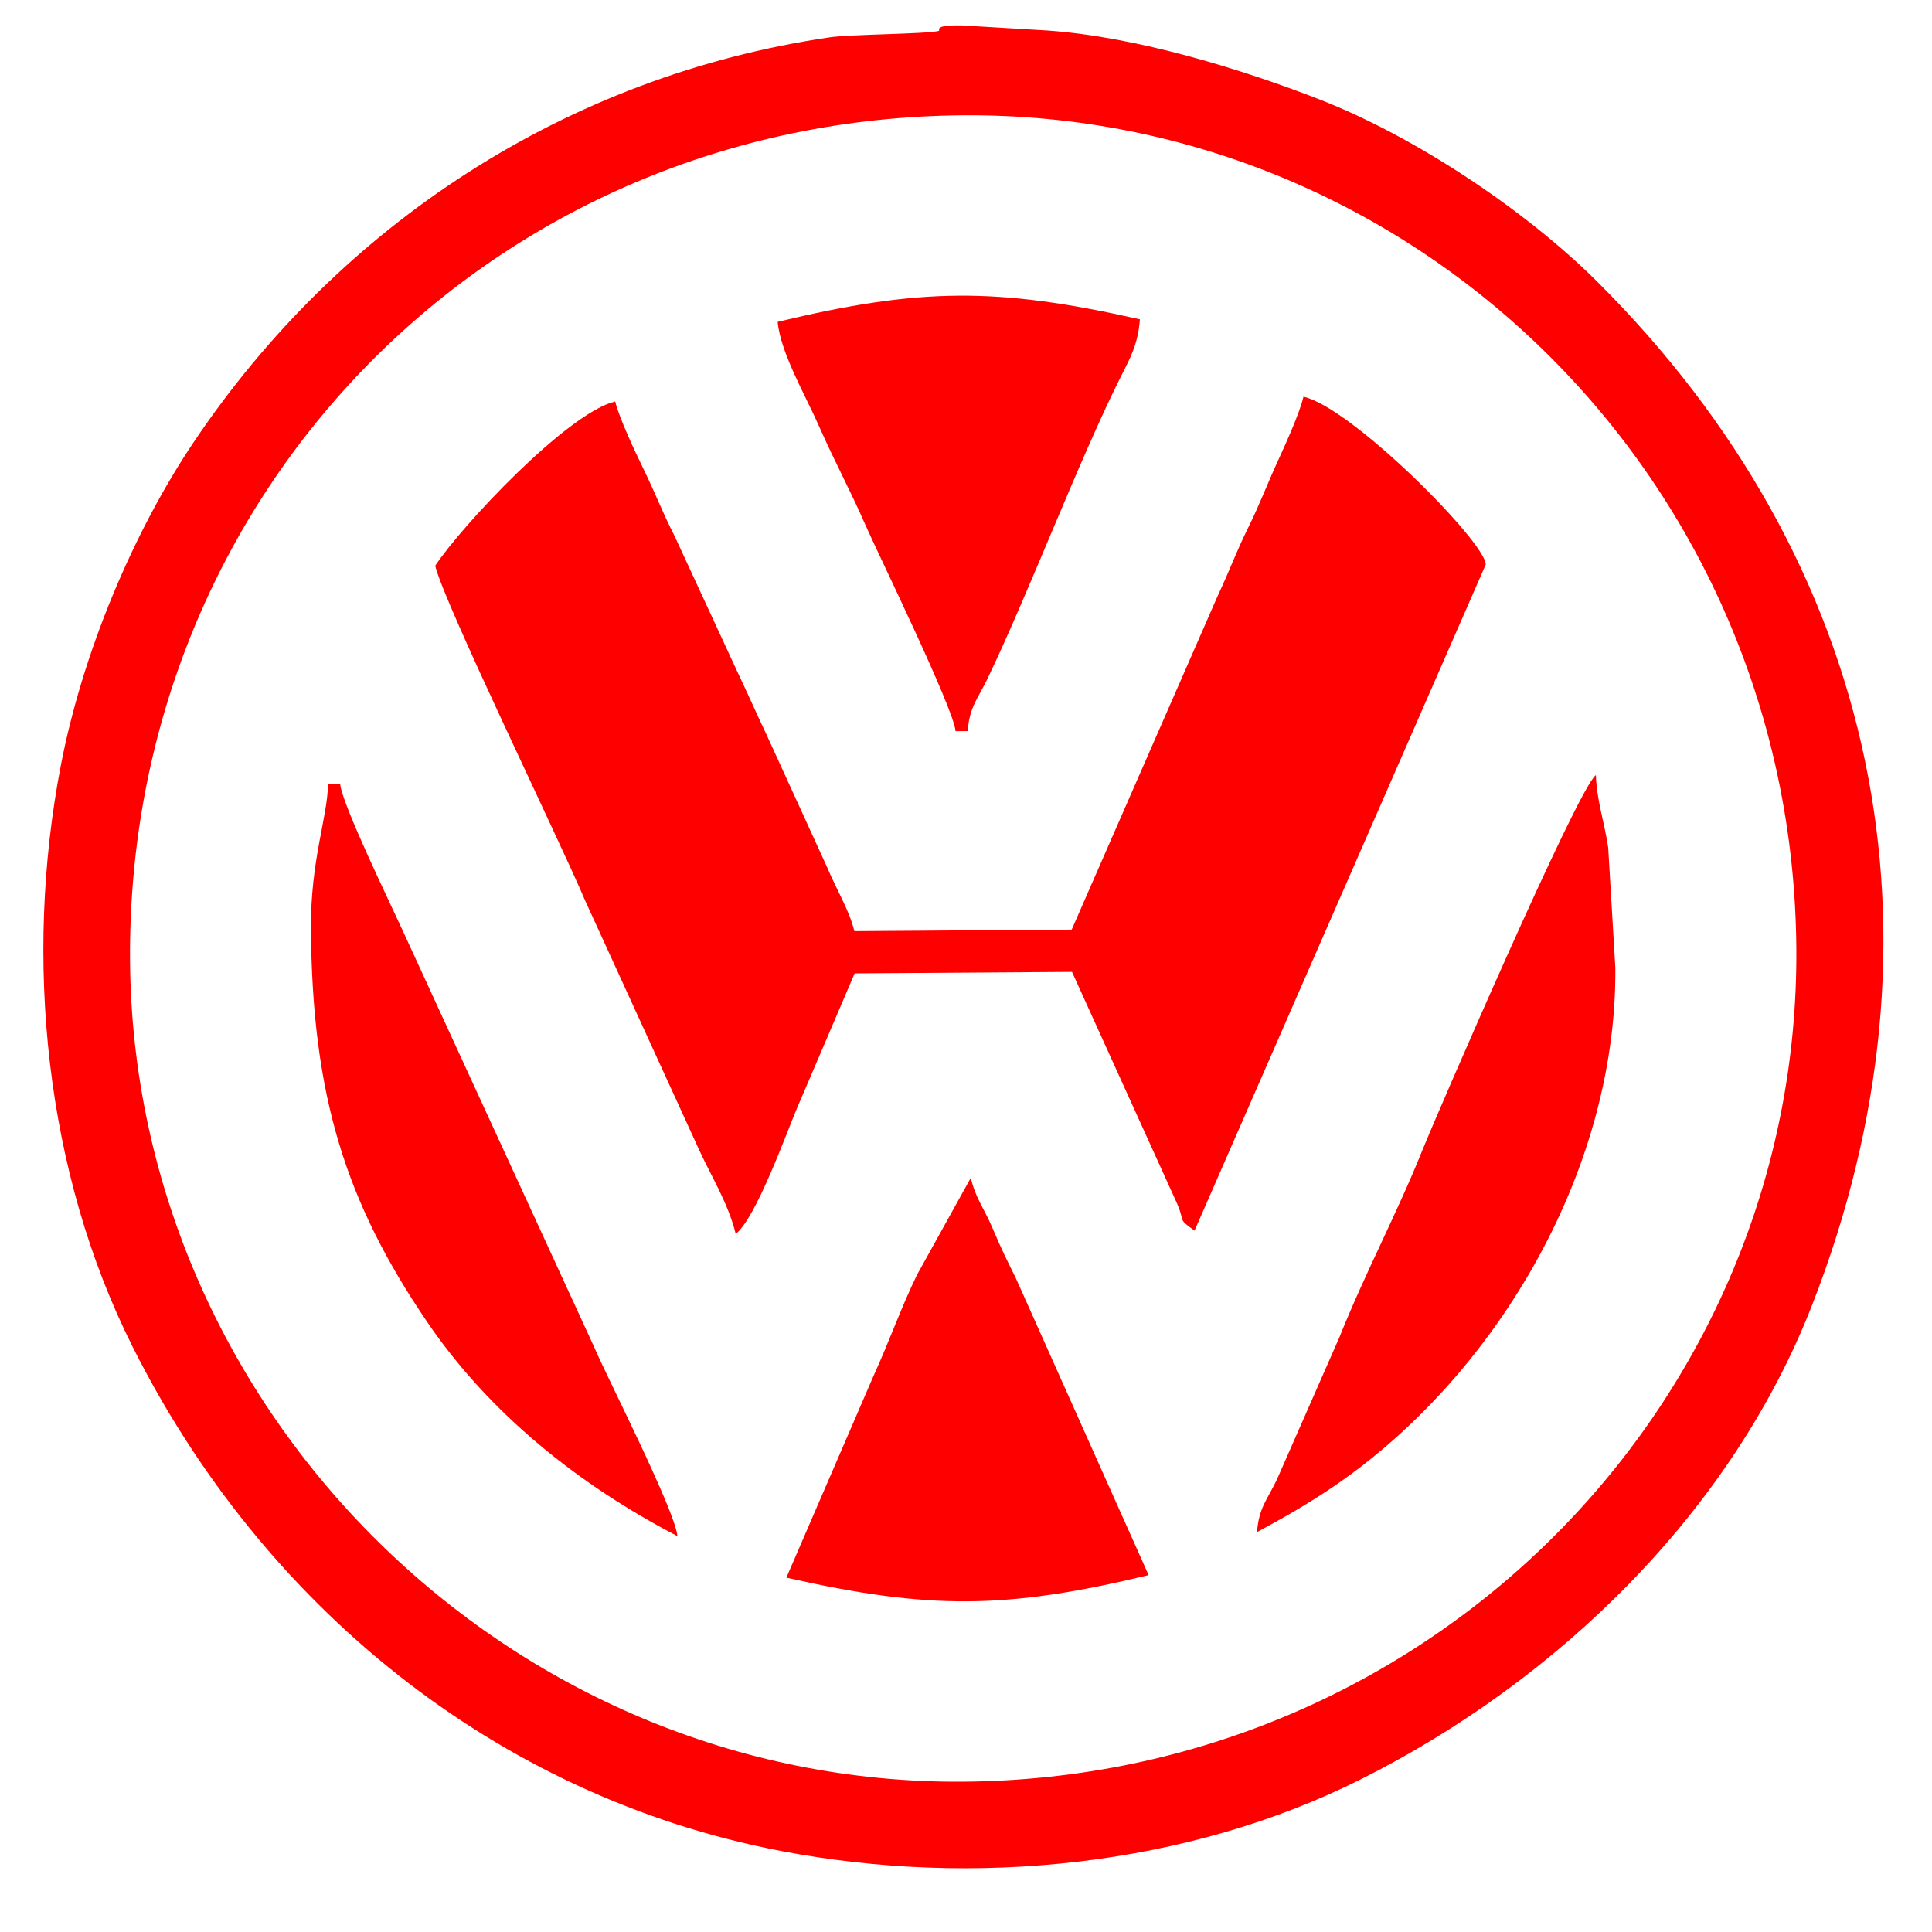
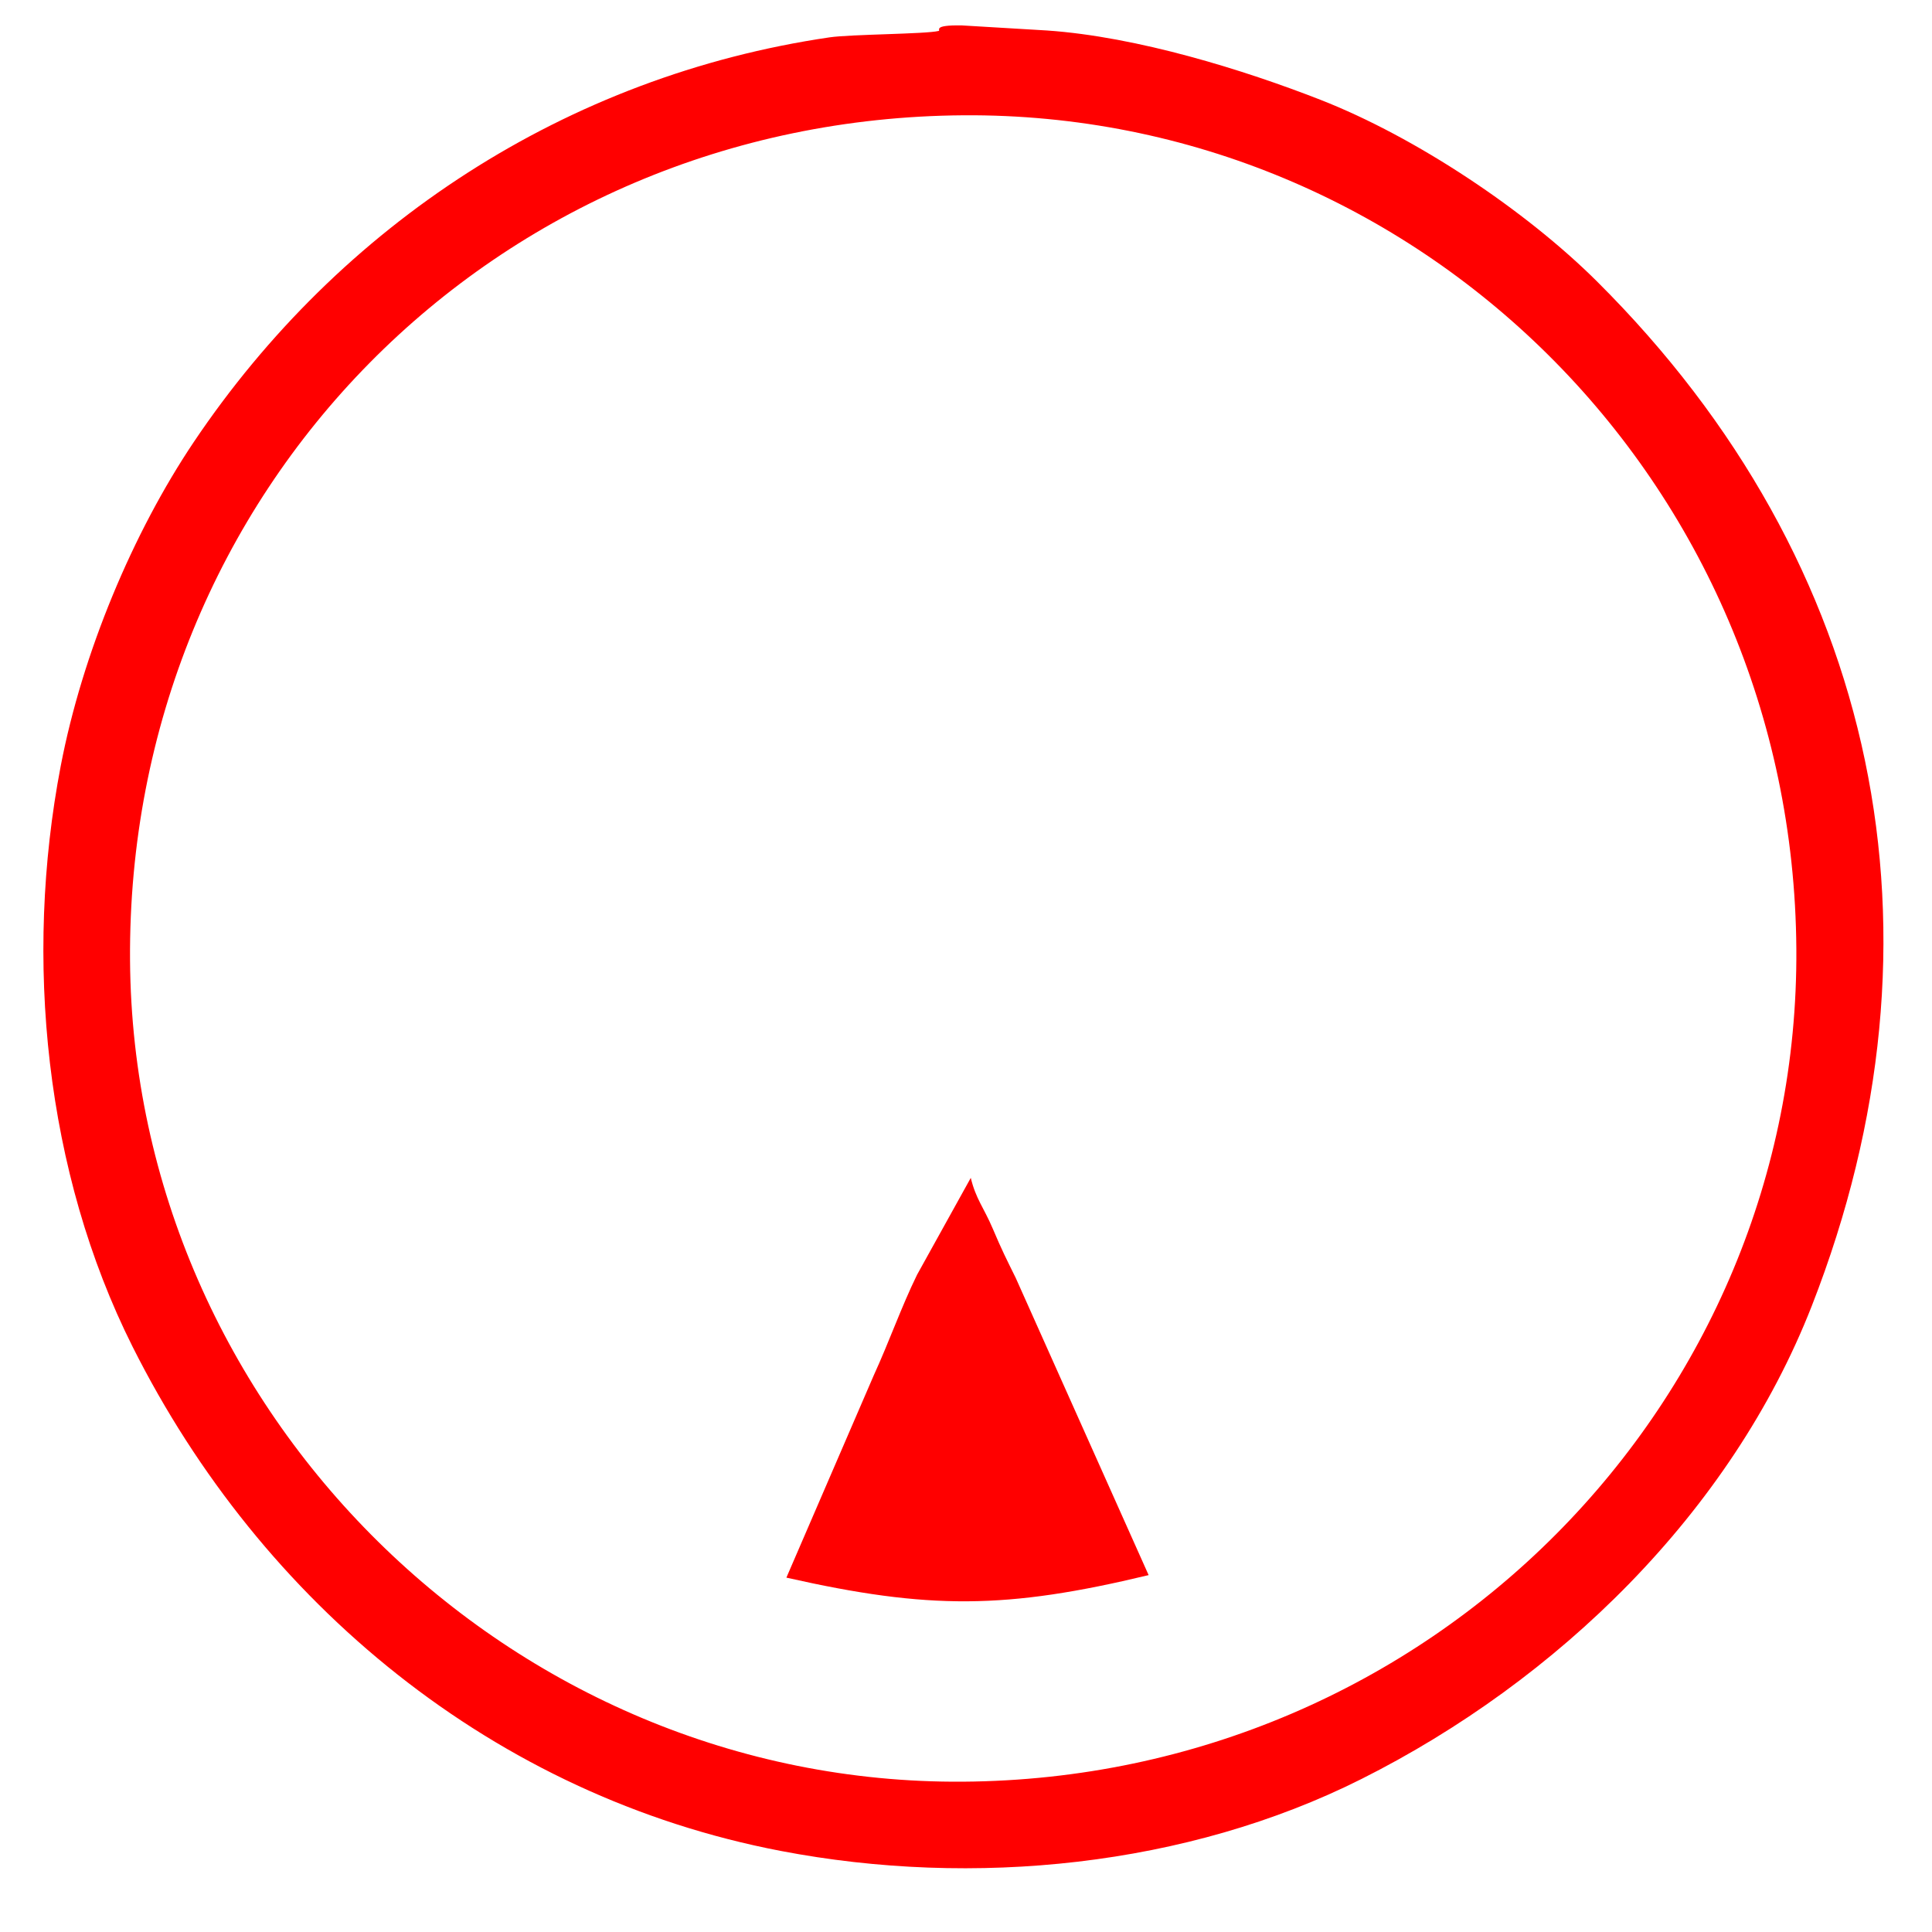
<svg xmlns="http://www.w3.org/2000/svg" xml:space="preserve" width="30px" height="30px" version="1.1" style="shape-rendering:geometricPrecision; text-rendering:geometricPrecision; image-rendering:optimizeQuality; fill-rule:evenodd; clip-rule:evenodd" viewBox="0 0 320000 320000">
  <defs>
    <style type="text/css">
   
    .fil0 {fill:#ff0000}
   
  </style>
  </defs>
  <g id="Слой_x0020_1">
    <g id="_2867307935200">
      <path class="fil0" d="M21538 159059c-541,-77736 60295,-139423 138030,-139963 75054,-522 137424,60499 137963,138044 522,75054 -60499,137424 -138045,137963 -74863,520 -137428,-61181 -137948,-136044zm133933 -153935c-2119,526 -14554,548 -18057,1061 -43555,6384 -81113,31018 -105287,66983 -10139,15085 -18492,35047 -22071,53712 -6121,31931 -2601,67281 11912,96192 21383,42597 59935,74410 107340,83499 31932,6121 67281,2601 96192,-11912 32425,-16276 61188,-44087 74597,-78380 23988,-61349 11323,-122987 -35583,-169664 -11824,-11767 -30001,-23905 -45807,-30085 -12629,-4939 -30315,-10451 -45287,-11480l-14140 -843c-4949,-76 -3401,816 -3809,917z" />
-       <path class="fil0" d="M72085 93706c1520,6326 20505,45240 24808,55406l18878 41279c1931,4248 4886,8985 6084,13971 3287,-2444 8416,-16695 10143,-20784l9558 -22354 35999 -250 17209 37936c1728,3777 76,2749 3089,4924l48234 -110338c-25,-3663 -22146,-25975 -30193,-27791 -595,2632 -2956,7850 -4262,10694 -1813,3948 -3004,7184 -4916,11042 -1960,3953 -3034,7010 -4929,11029l-24281 55504 -35999 251c-824,-3431 -2873,-6699 -4495,-10547l-10061 -22024c-1869,-3939 -3157,-6909 -5083,-10958l-10145 -21938c-2015,-3925 -3130,-6967 -5082,-10959 -1396,-2854 -4091,-8579 -4745,-11302 -7934,1907 -25451,20598 -29811,27209z" />
-       <path class="fil0" d="M208200 253763c4263,-2293 8066,-4468 11967,-7068 26671,-17782 47625,-51851 47386,-86346l-1183 -19949c-605,-4144 -1917,-7842 -2040,-12030 -3079,2290 -27005,57781 -28710,62061 -4096,10287 -9579,20538 -13784,31096l-10353 23557c-1607,3345 -2974,4629 -3283,8679z" />
-       <path class="fil0" d="M51502 153850c192,27649 5750,45237 19236,65085 10375,15269 25225,27047 41465,35496 -388,-4300 -11779,-26538 -13796,-31327l-31892 -69372c-1969,-4331 -9875,-20543 -10180,-23916l-2000 14c-86,5595 -2912,12640 -2833,24020z" />
-       <path class="fil0" d="M128805 53310c461,5106 4679,12330 6833,17240 2509,5719 5241,10751 7690,16371 1970,4521 14600,30312 14949,34186l2000 -14c309,-4050 1676,-5334 3283,-8680 6805,-14163 15157,-36204 21984,-49824 1645,-3282 2941,-5517 3260,-9696 -23666,-5340 -36409,-5251 -59999,417z" />
      <path class="fil0" d="M130251 261305c23666,5341 36409,5252 59998,-416l-21998 -49194c-1660,-3372 -2254,-4508 -3824,-8206 -1465,-3449 -2793,-4892 -3636,-8398l-8899 16052c-2619,5359 -4554,10943 -7202,16732l-14439 33430z" />
    </g>
  </g>
</svg>